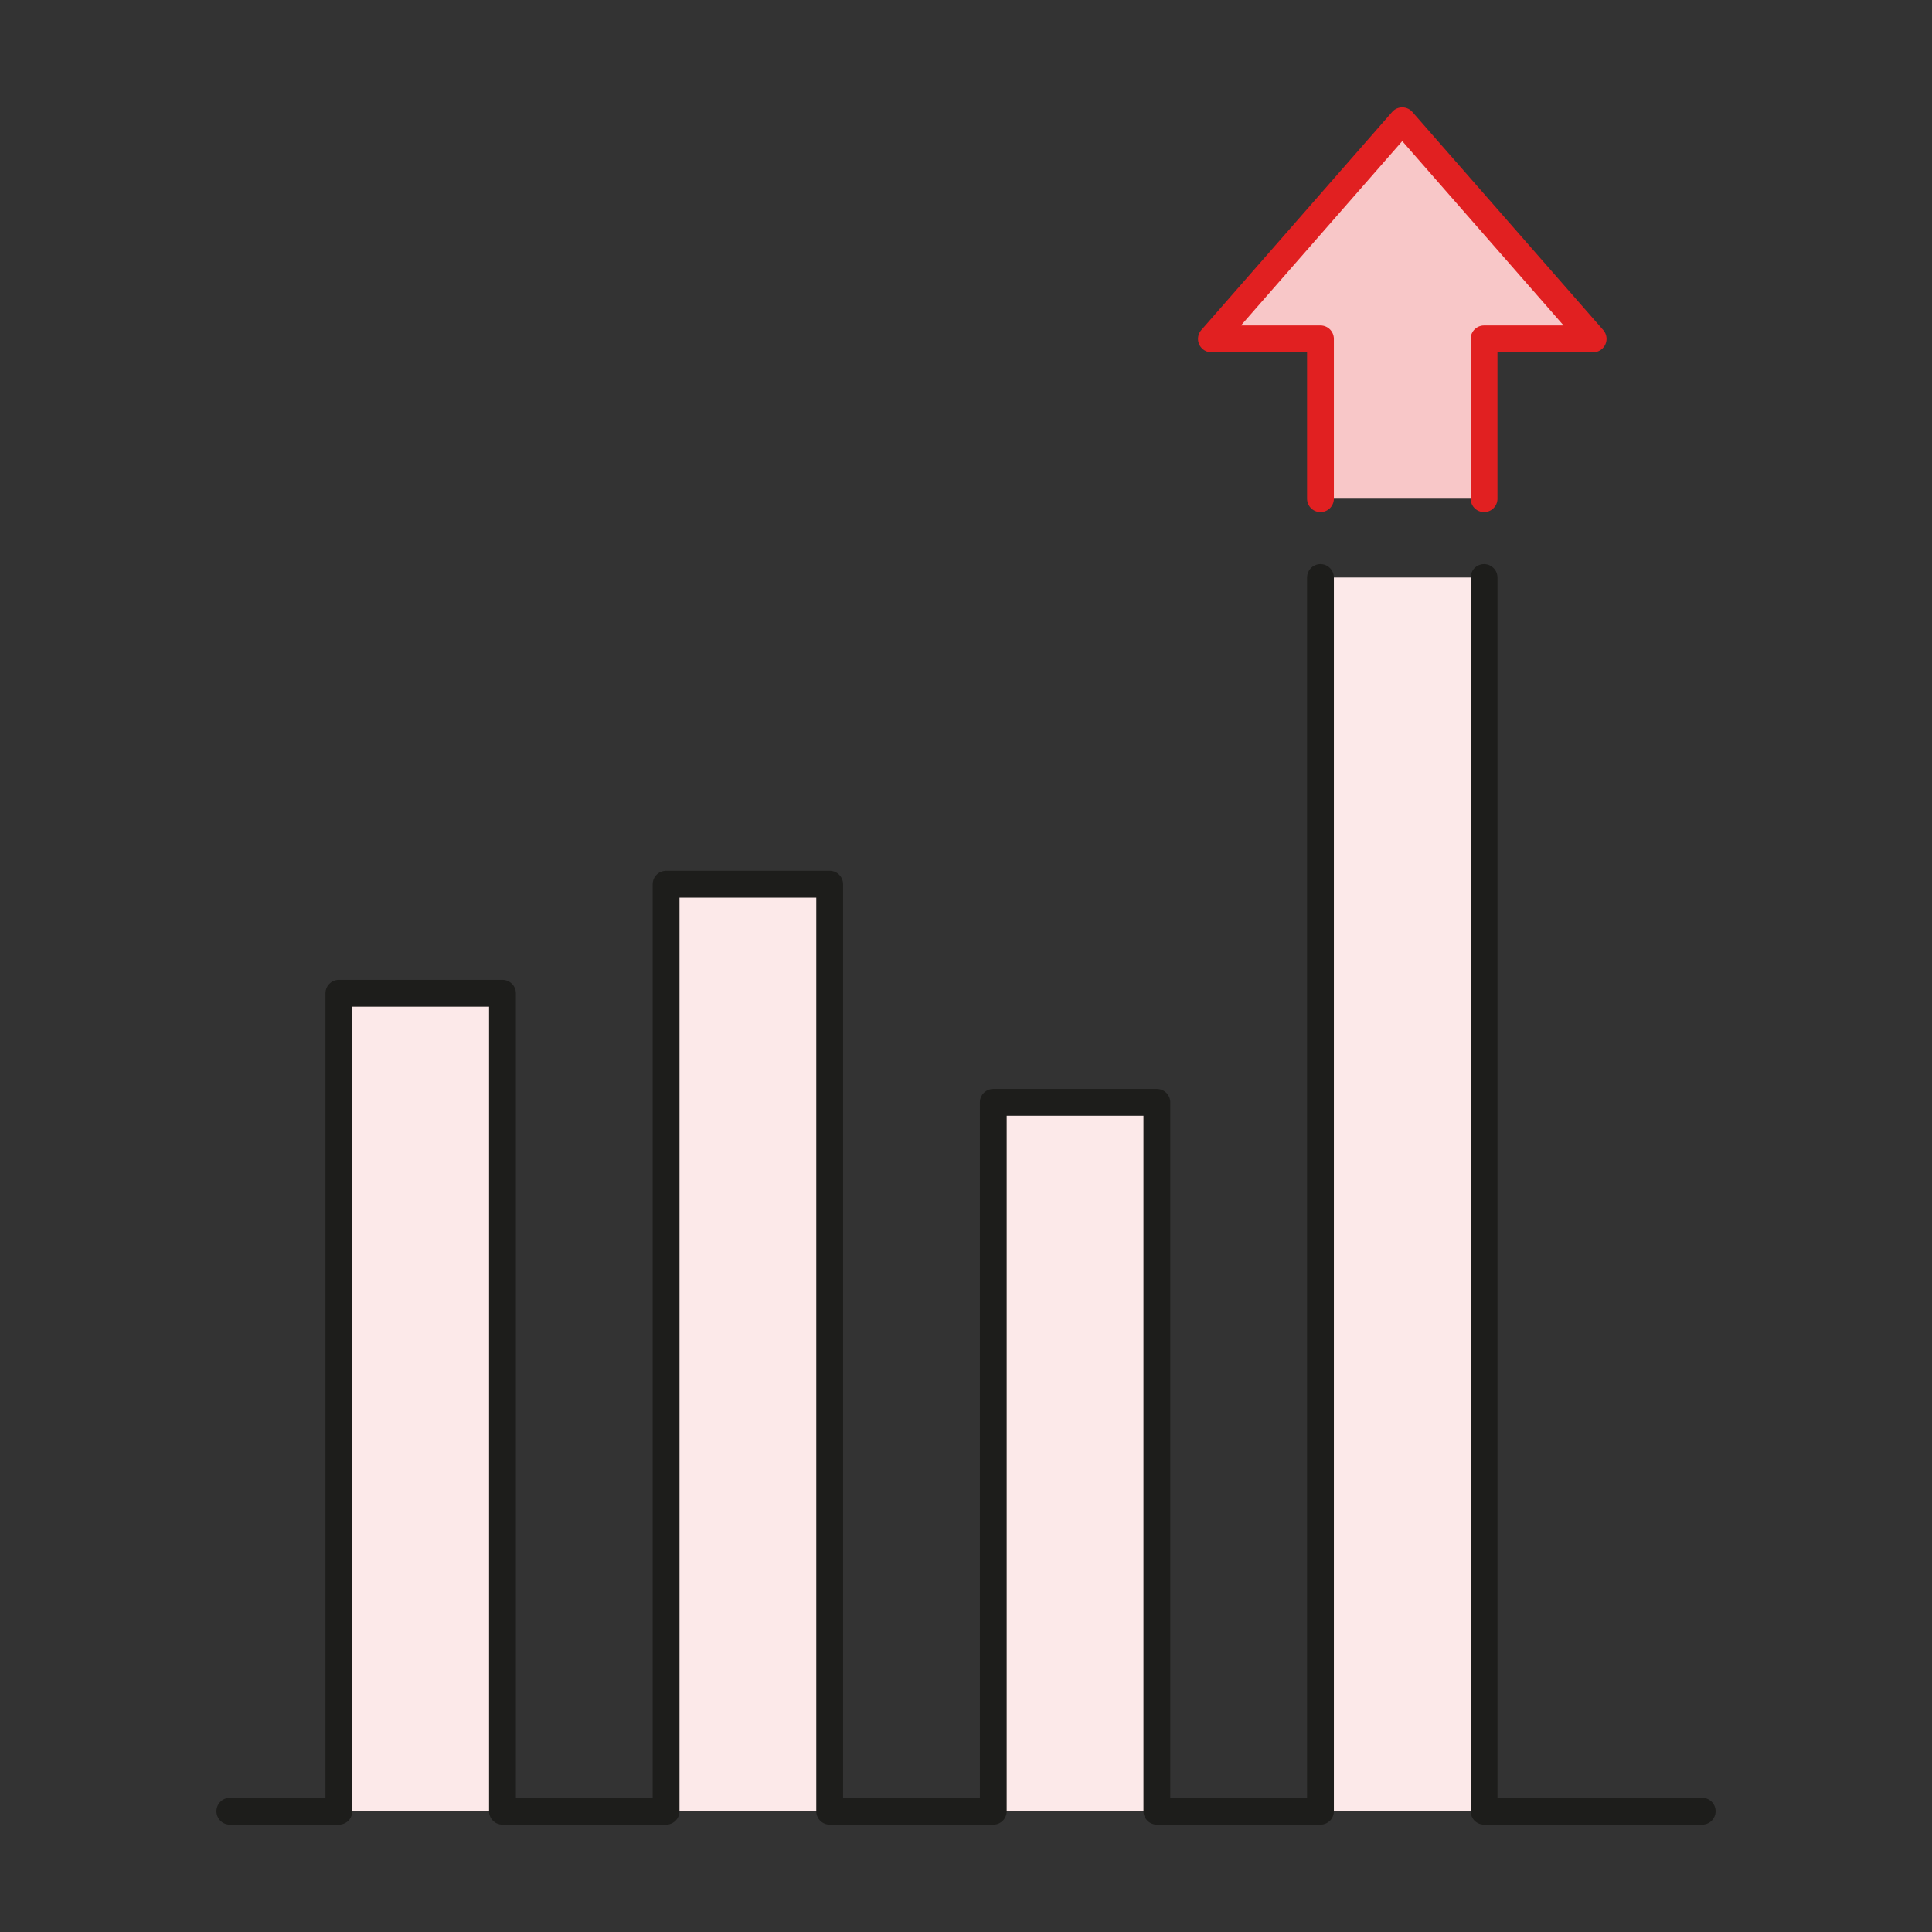
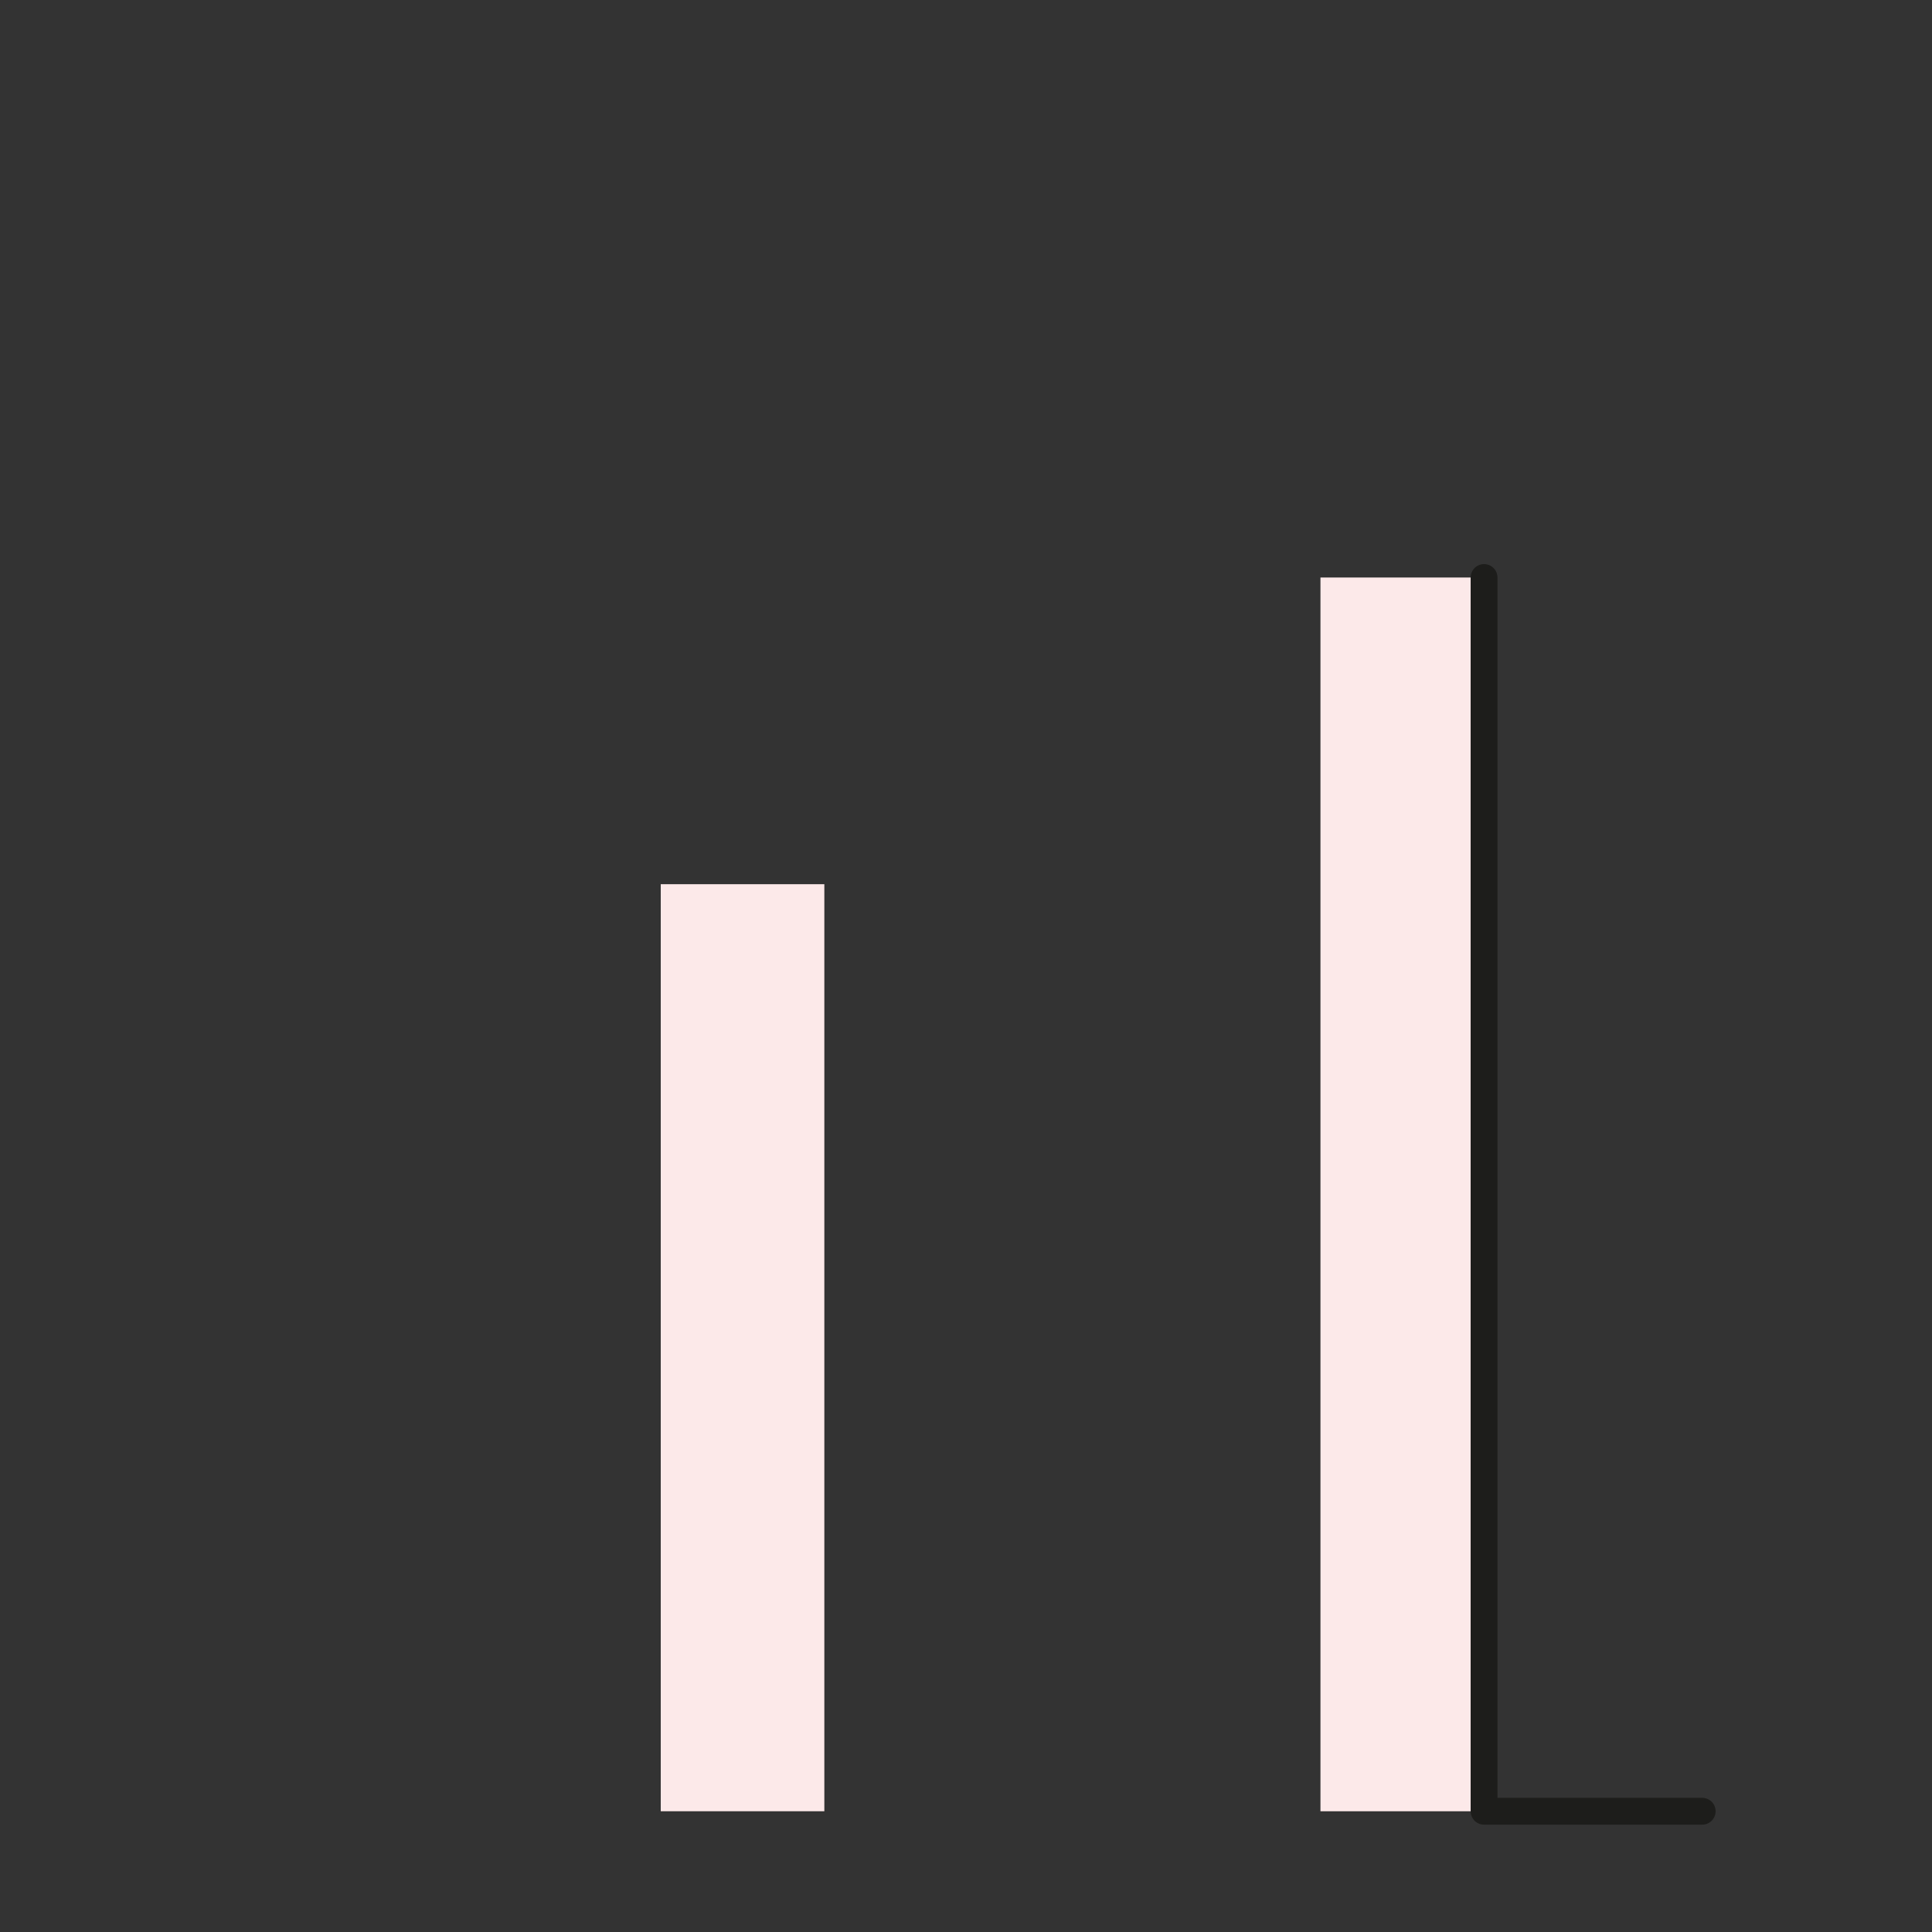
<svg xmlns="http://www.w3.org/2000/svg" id="Layer_4" data-name="Layer 4" viewBox="0 0 1020.47 1020.47">
  <rect x="0" y="0" width="1020.47" height="1020.47" fill="#333333" stroke="none" />
  <defs>
    <style>.cls-1,.cls-4{fill:none;}.cls-2{clip-path:url(#clip-path);}.cls-3{fill:#fce9e9;}.cls-4{stroke:#1d1d1b;stroke-width:14.17px;}.cls-4,.cls-5{stroke-linecap:round;stroke-linejoin:round;}.cls-5{fill:#f8c7c8;stroke:#e12021;stroke-width:14.17px;}</style>
    <clipPath id="clip-path">
      <rect class="cls-1" width="1020.47" height="1020.47" />
    </clipPath>
  </defs>
  <g class="cls-2">
    <rect class="cls-3" x="697.46" y="305.04" width="86.41" height="651.66" />
-     <rect class="cls-3" x="178.99" y="524.64" width="86.41" height="432.05" />
    <rect class="cls-3" x="349" y="467.03" width="86.41" height="489.66" />
-     <rect class="cls-3" x="525.54" y="582.25" width="86.41" height="374.45" />
    <polyline class="cls-4" points="783.87 305.04 783.87 956.69 899.09 956.69" />
-     <polyline class="cls-5" points="697.46 263.4 697.46 178.99 639.85 178.99 740.66 63.78 841.48 178.99 783.87 178.99 783.87 263.4" />
-     <polyline class="cls-4" points="121.39 956.69 178.99 956.69 178.99 524.64 265.4 524.64 265.4 956.69 351.82 956.69 351.82 467.03 438.23 467.03 438.23 956.69 524.64 956.69 524.64 582.25 611.05 582.25 611.05 956.69 697.46 956.69 697.46 305.04" />
  </g>
</svg>